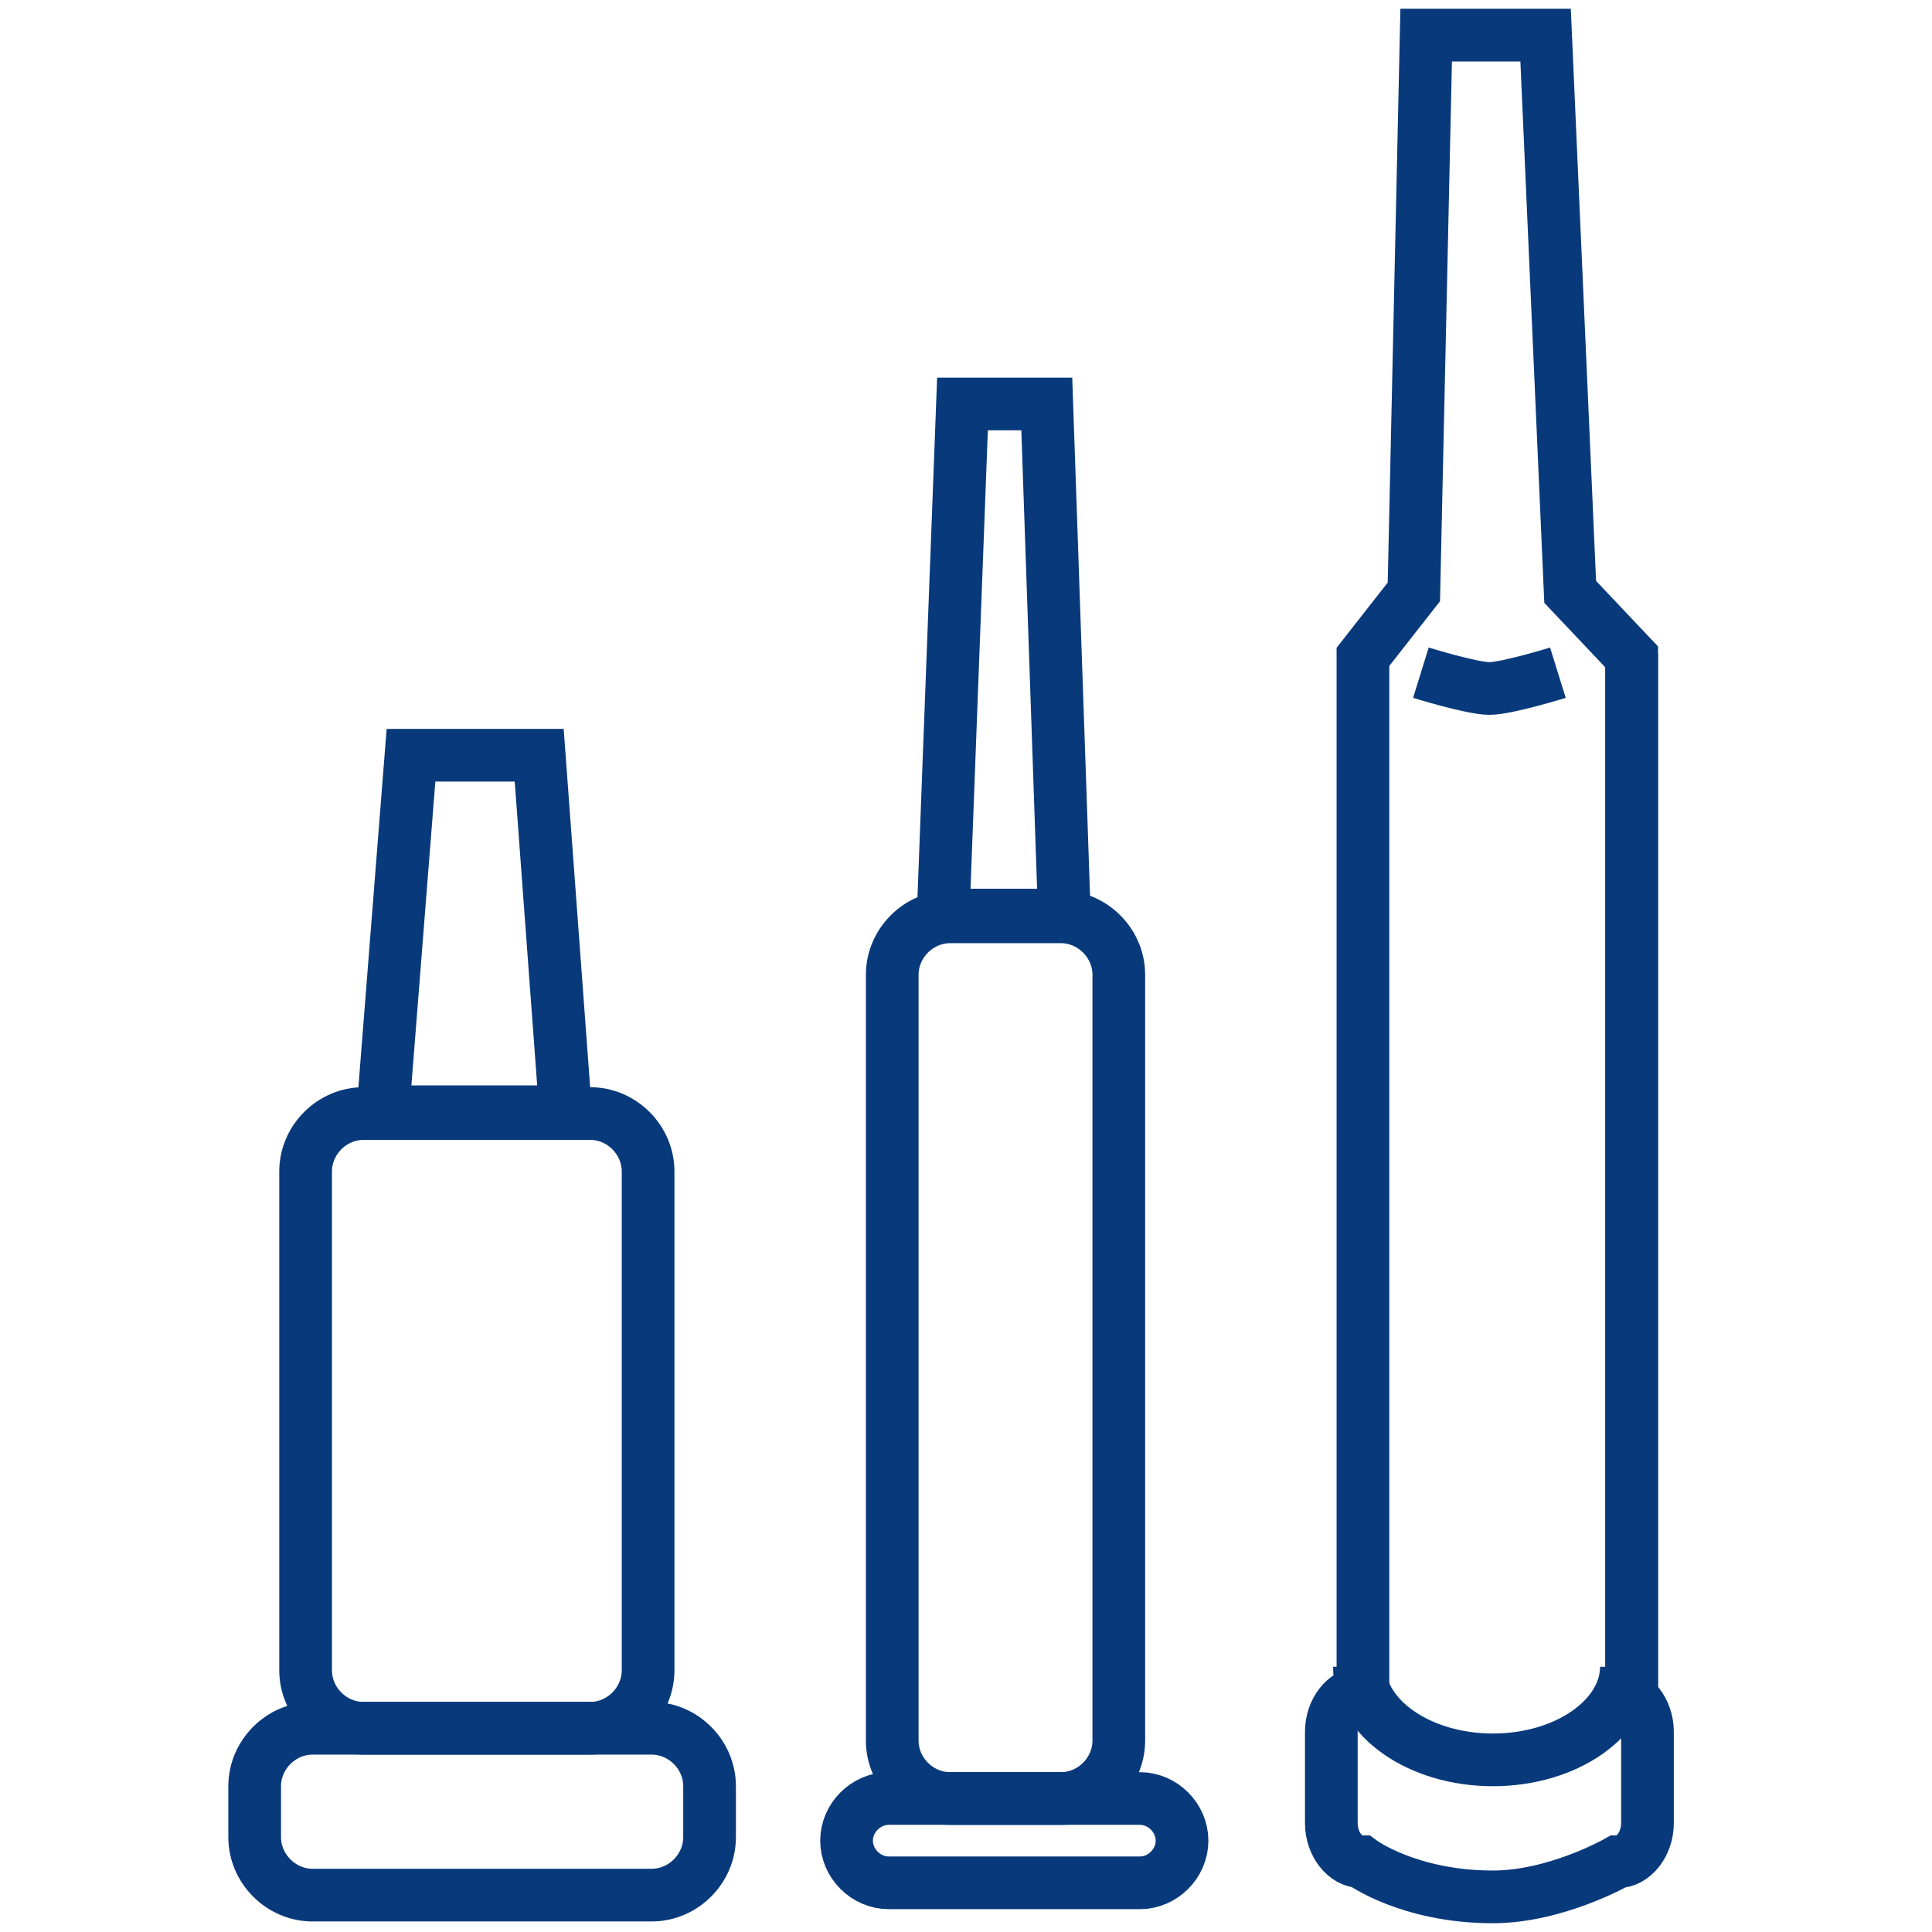
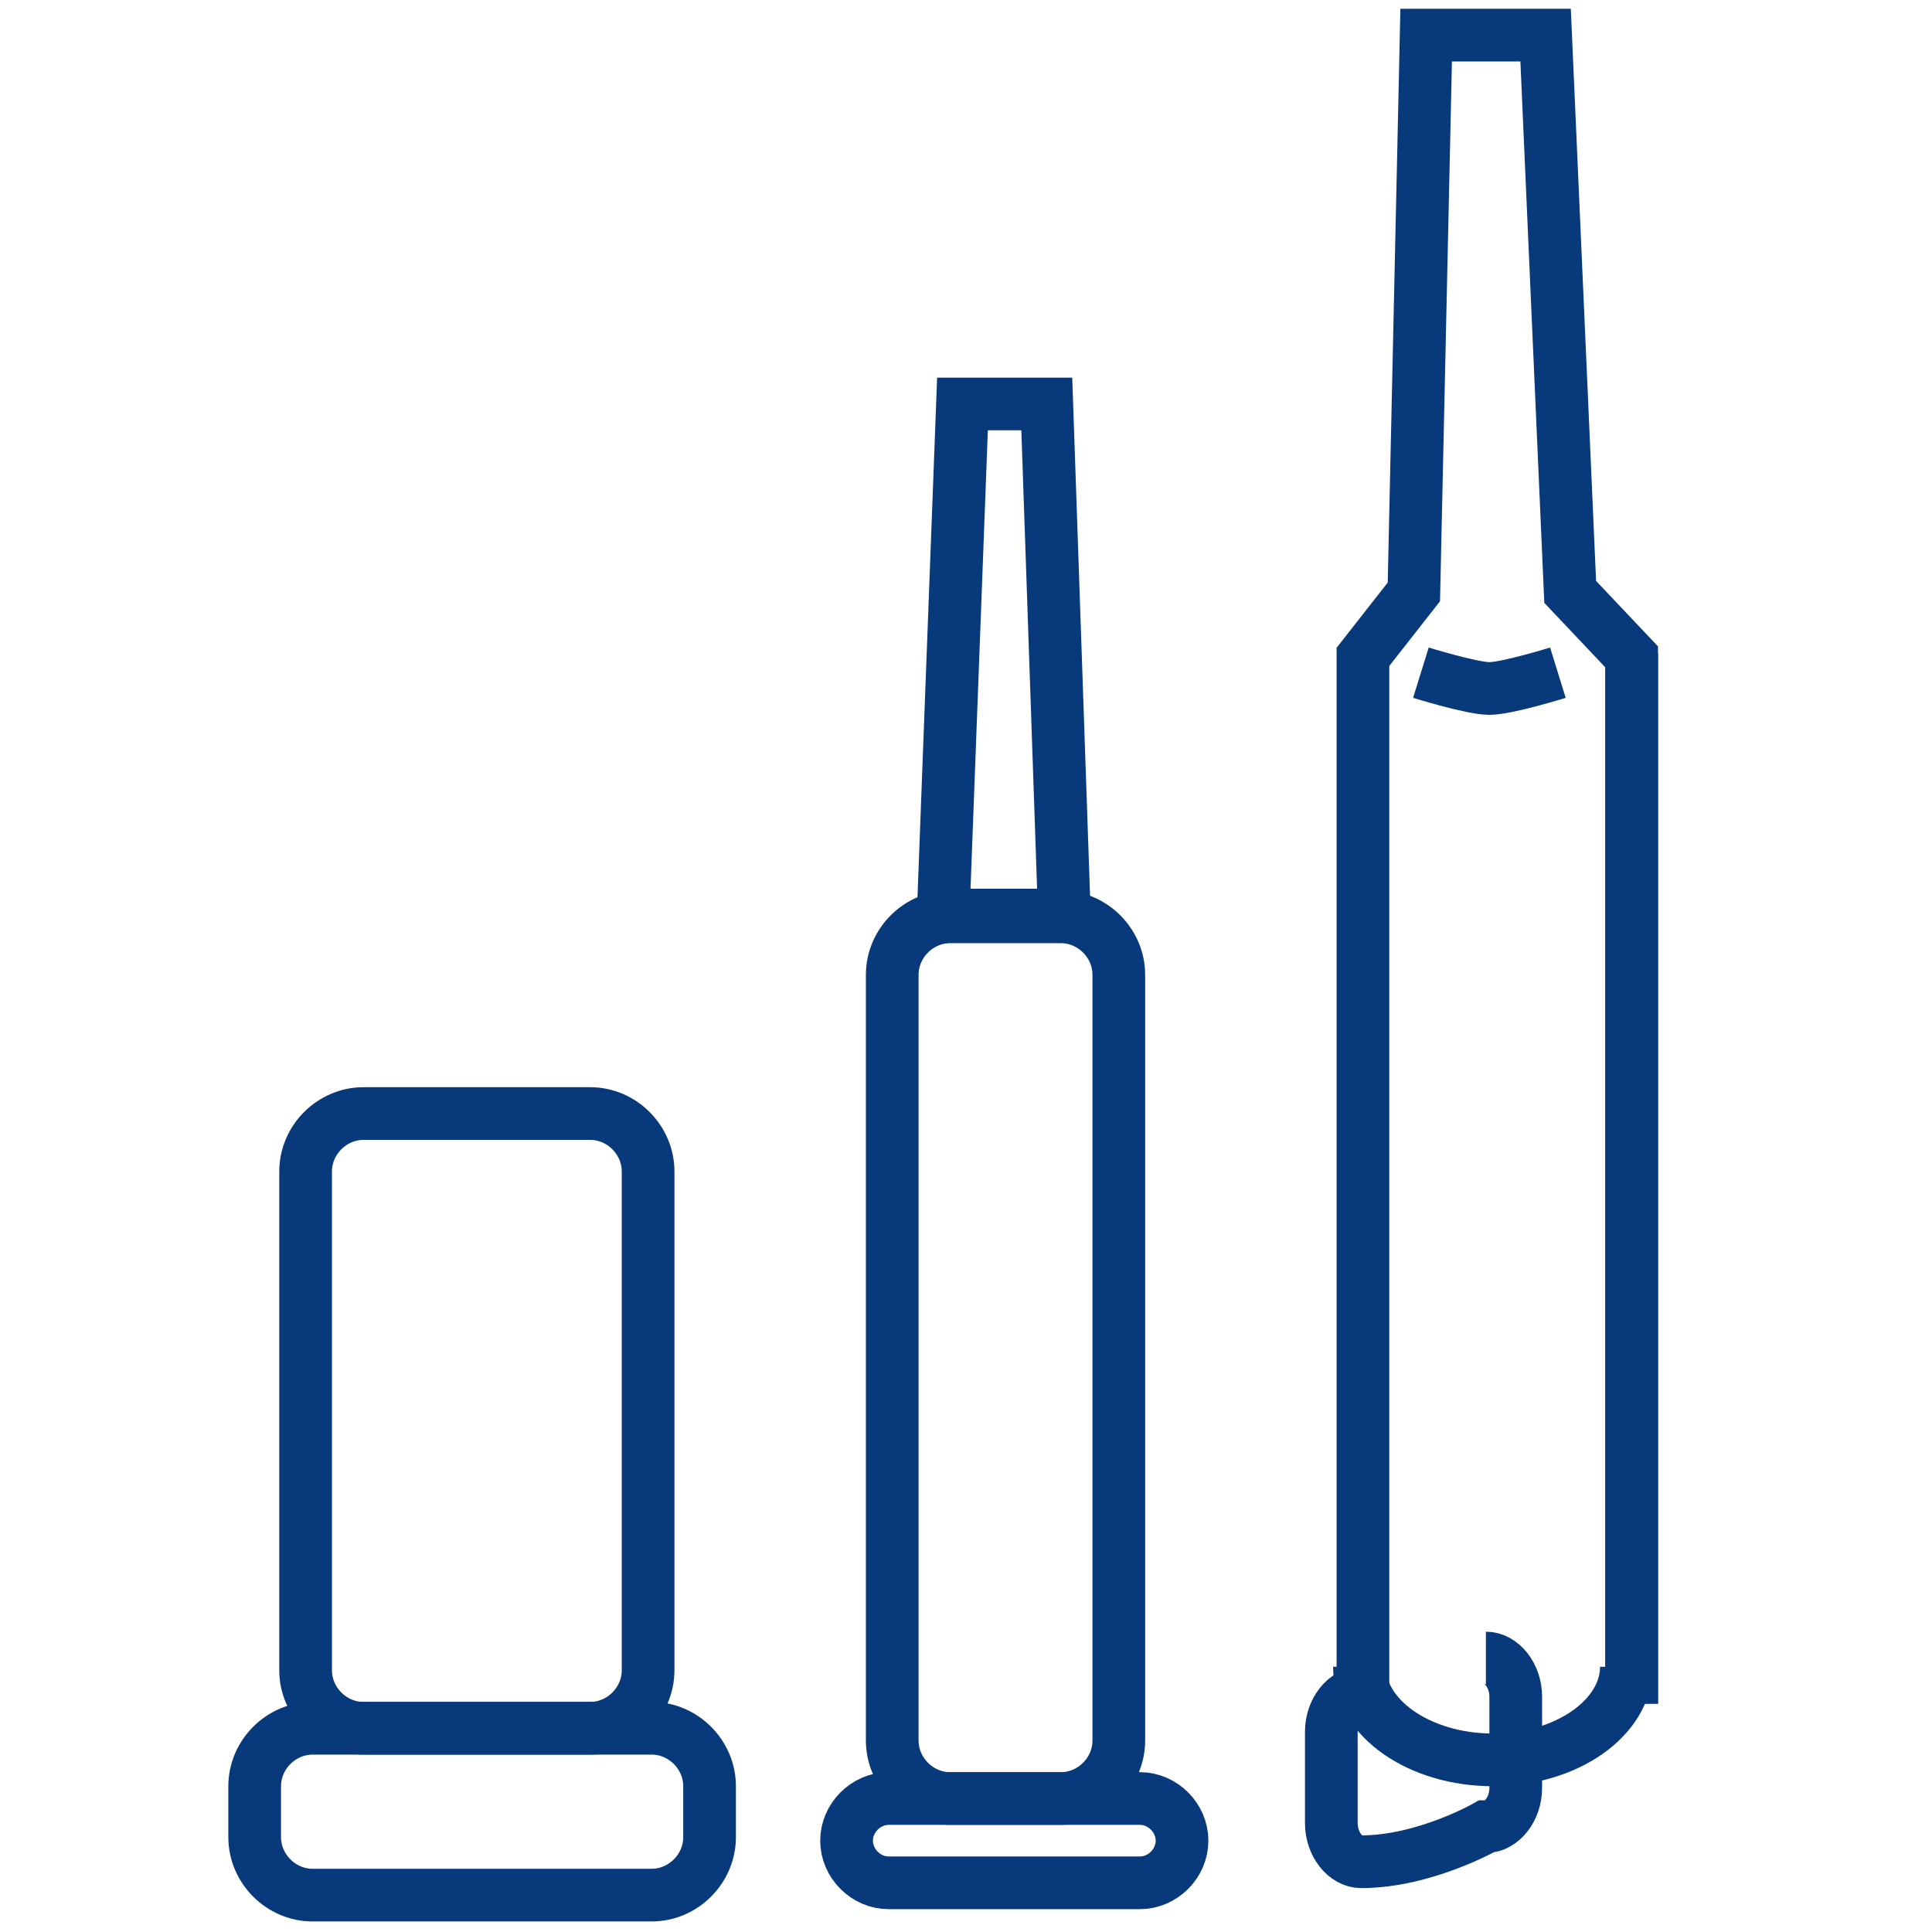
<svg xmlns="http://www.w3.org/2000/svg" version="1.1" id="圖層_1" x="0px" y="0px" viewBox="0 0 110 110" enable-background="new 0 0 110 110" xml:space="preserve">
  <g id="XMLID_4789_">
    <path id="XMLID_4801_" fill="none" stroke="#08397B" stroke-width="3" stroke-miterlimit="10" d="M37.1,107.9H17.8   c-1.8,0-3.3-1.5-3.3-3.3v-2.9c0-1.8,1.5-3.3,3.3-3.3h19.3c1.8,0,3.3,1.5,3.3,3.3v2.9C40.4,106.4,38.9,107.9,37.1,107.9z" />
-     <path id="XMLID_4800_" fill="none" stroke="#08397B" stroke-width="3" stroke-miterlimit="10" d="M77.5,96.4c-0.9,0-1.7,1-1.7,2.2   v5.2c0,1.2,0.8,2.2,1.7,2.2c0,0,2.7,2,7.5,2c3.6,0,7.1-2,7.1-2c0.9,0,1.7-1,1.7-2.2v-5.2c0-1.2-0.8-2.2-1.7-2.2" />
+     <path id="XMLID_4800_" fill="none" stroke="#08397B" stroke-width="3" stroke-miterlimit="10" d="M77.5,96.4c-0.9,0-1.7,1-1.7,2.2   v5.2c0,1.2,0.8,2.2,1.7,2.2c3.6,0,7.1-2,7.1-2c0.9,0,1.7-1,1.7-2.2v-5.2c0-1.2-0.8-2.2-1.7-2.2" />
    <path id="XMLID_4799_" fill="none" stroke="#08397B" stroke-width="3" stroke-miterlimit="10" d="M95.5,99.9" />
    <path id="XMLID_4798_" fill="none" stroke="#08397B" stroke-width="3" stroke-miterlimit="10" d="M33.6,98.4H20.7   c-1.8,0-3.3-1.5-3.3-3.3V66.7c0-1.8,1.5-3.3,3.3-3.3h12.9c1.8,0,3.3,1.5,3.3,3.3v28.4C36.9,96.9,35.4,98.4,33.6,98.4z" />
-     <polygon id="XMLID_4797_" fill="none" stroke="#08397B" stroke-width="3" stroke-miterlimit="10" points="30.7,43 23.4,43    21.8,63.3 32.2,63.3  " />
    <path id="XMLID_4796_" fill="none" stroke="#08397B" stroke-width="3" stroke-miterlimit="10" d="M64.9,107.2H50.6   c-1.3,0-2.4-1.1-2.4-2.4v0c0-1.3,1.1-2.4,2.4-2.4h14.3c1.3,0,2.4,1.1,2.4,2.4v0C67.3,106.1,66.2,107.2,64.9,107.2z" />
    <path id="XMLID_4795_" fill="none" stroke="#08397B" stroke-width="3" stroke-miterlimit="10" d="M60.4,102.4h-6.3   c-1.8,0-3.3-1.5-3.3-3.3V55.5c0-1.8,1.5-3.3,3.3-3.3h6.3c1.8,0,3.3,1.5,3.3,3.3v43.6C63.7,100.9,62.2,102.4,60.4,102.4z" />
    <polygon id="XMLID_4794_" fill="none" stroke="#08397B" stroke-width="3" stroke-miterlimit="10" points="59.6,23 54.8,23    53.7,52.1 60.6,52.1  " />
    <path id="XMLID_4793_" fill="none" stroke="#08397B" stroke-width="3" stroke-miterlimit="10" d="M92.6,94.9c0,2.9-3.4,5.3-7.6,5.3   c-4.2,0-7.6-2.4-7.6-5.3" />
    <polyline id="XMLID_4792_" fill="none" stroke="#08397B" stroke-width="3" stroke-miterlimit="10" points="77.6,97 77.6,37.4    80.5,33.7 81.2,2 88,2 89.4,33.7 92.9,37.4 92.9,97  " />
    <line id="XMLID_4791_" fill="none" stroke="#08397B" stroke-width="3" stroke-miterlimit="10" x1="92.9" y1="37.2" x2="92.9" y2="97" />
    <path id="XMLID_4790_" fill="none" stroke="#08397B" stroke-width="3" stroke-miterlimit="10" d="M80.9,38.3c0,0,2.9,0.9,3.9,0.9   c1,0,3.9-0.9,3.9-0.9" />
  </g>
</svg>